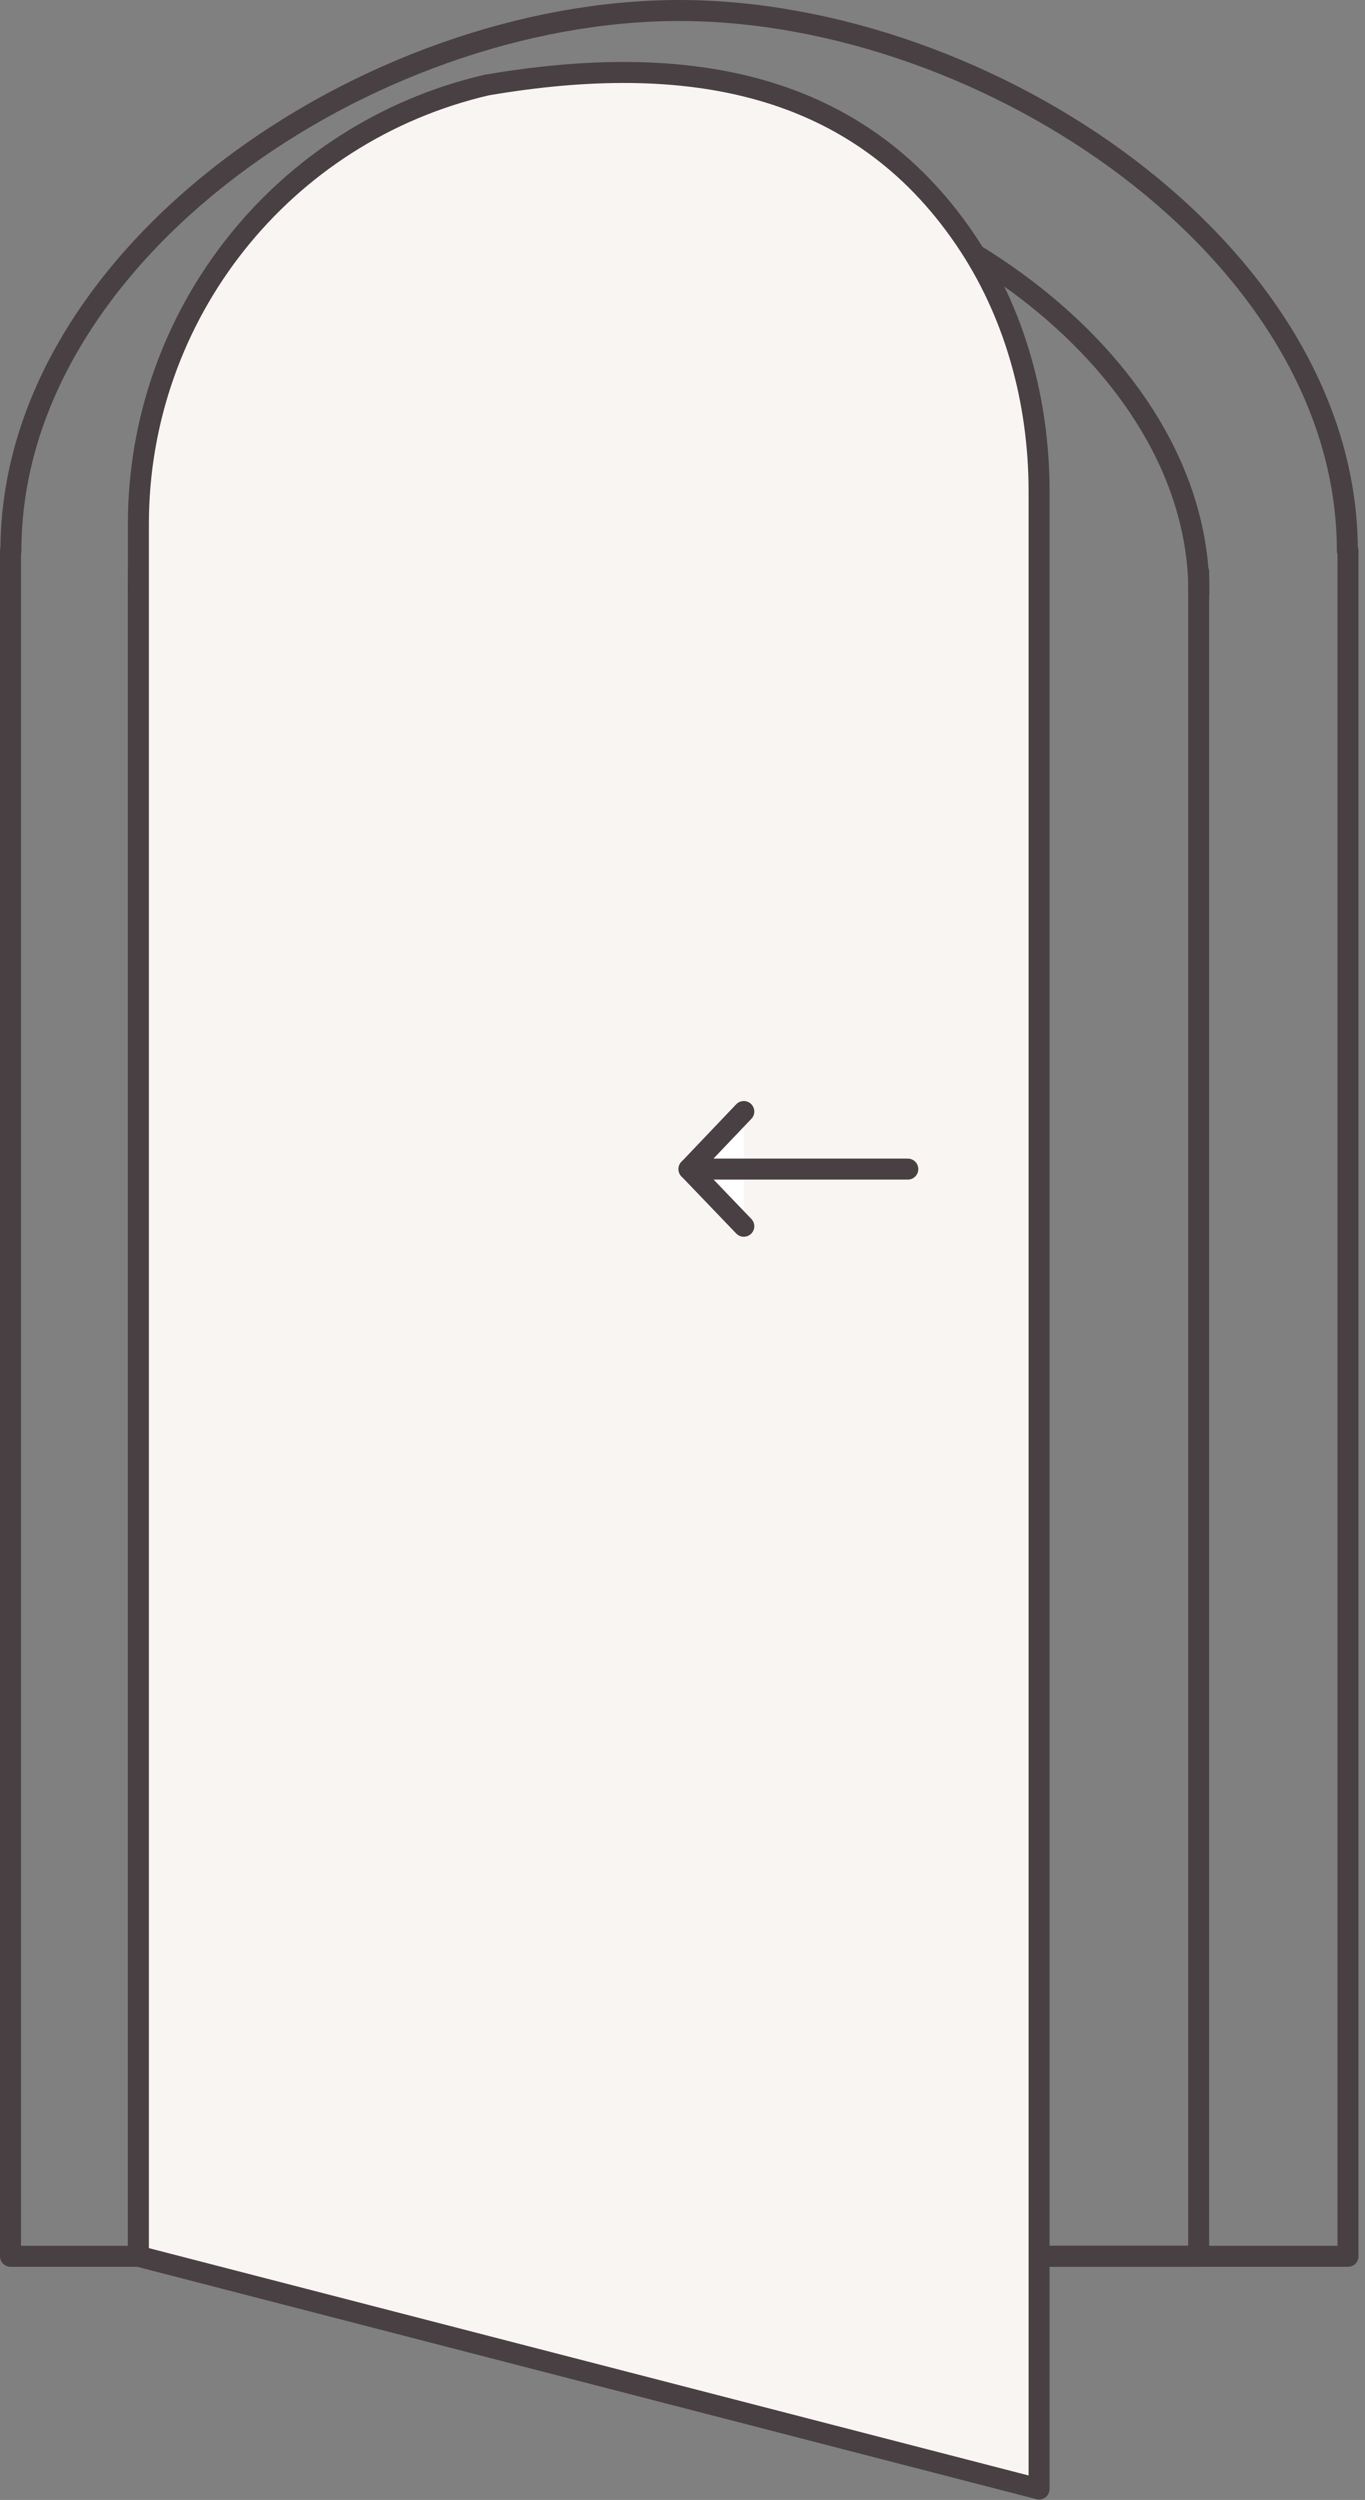
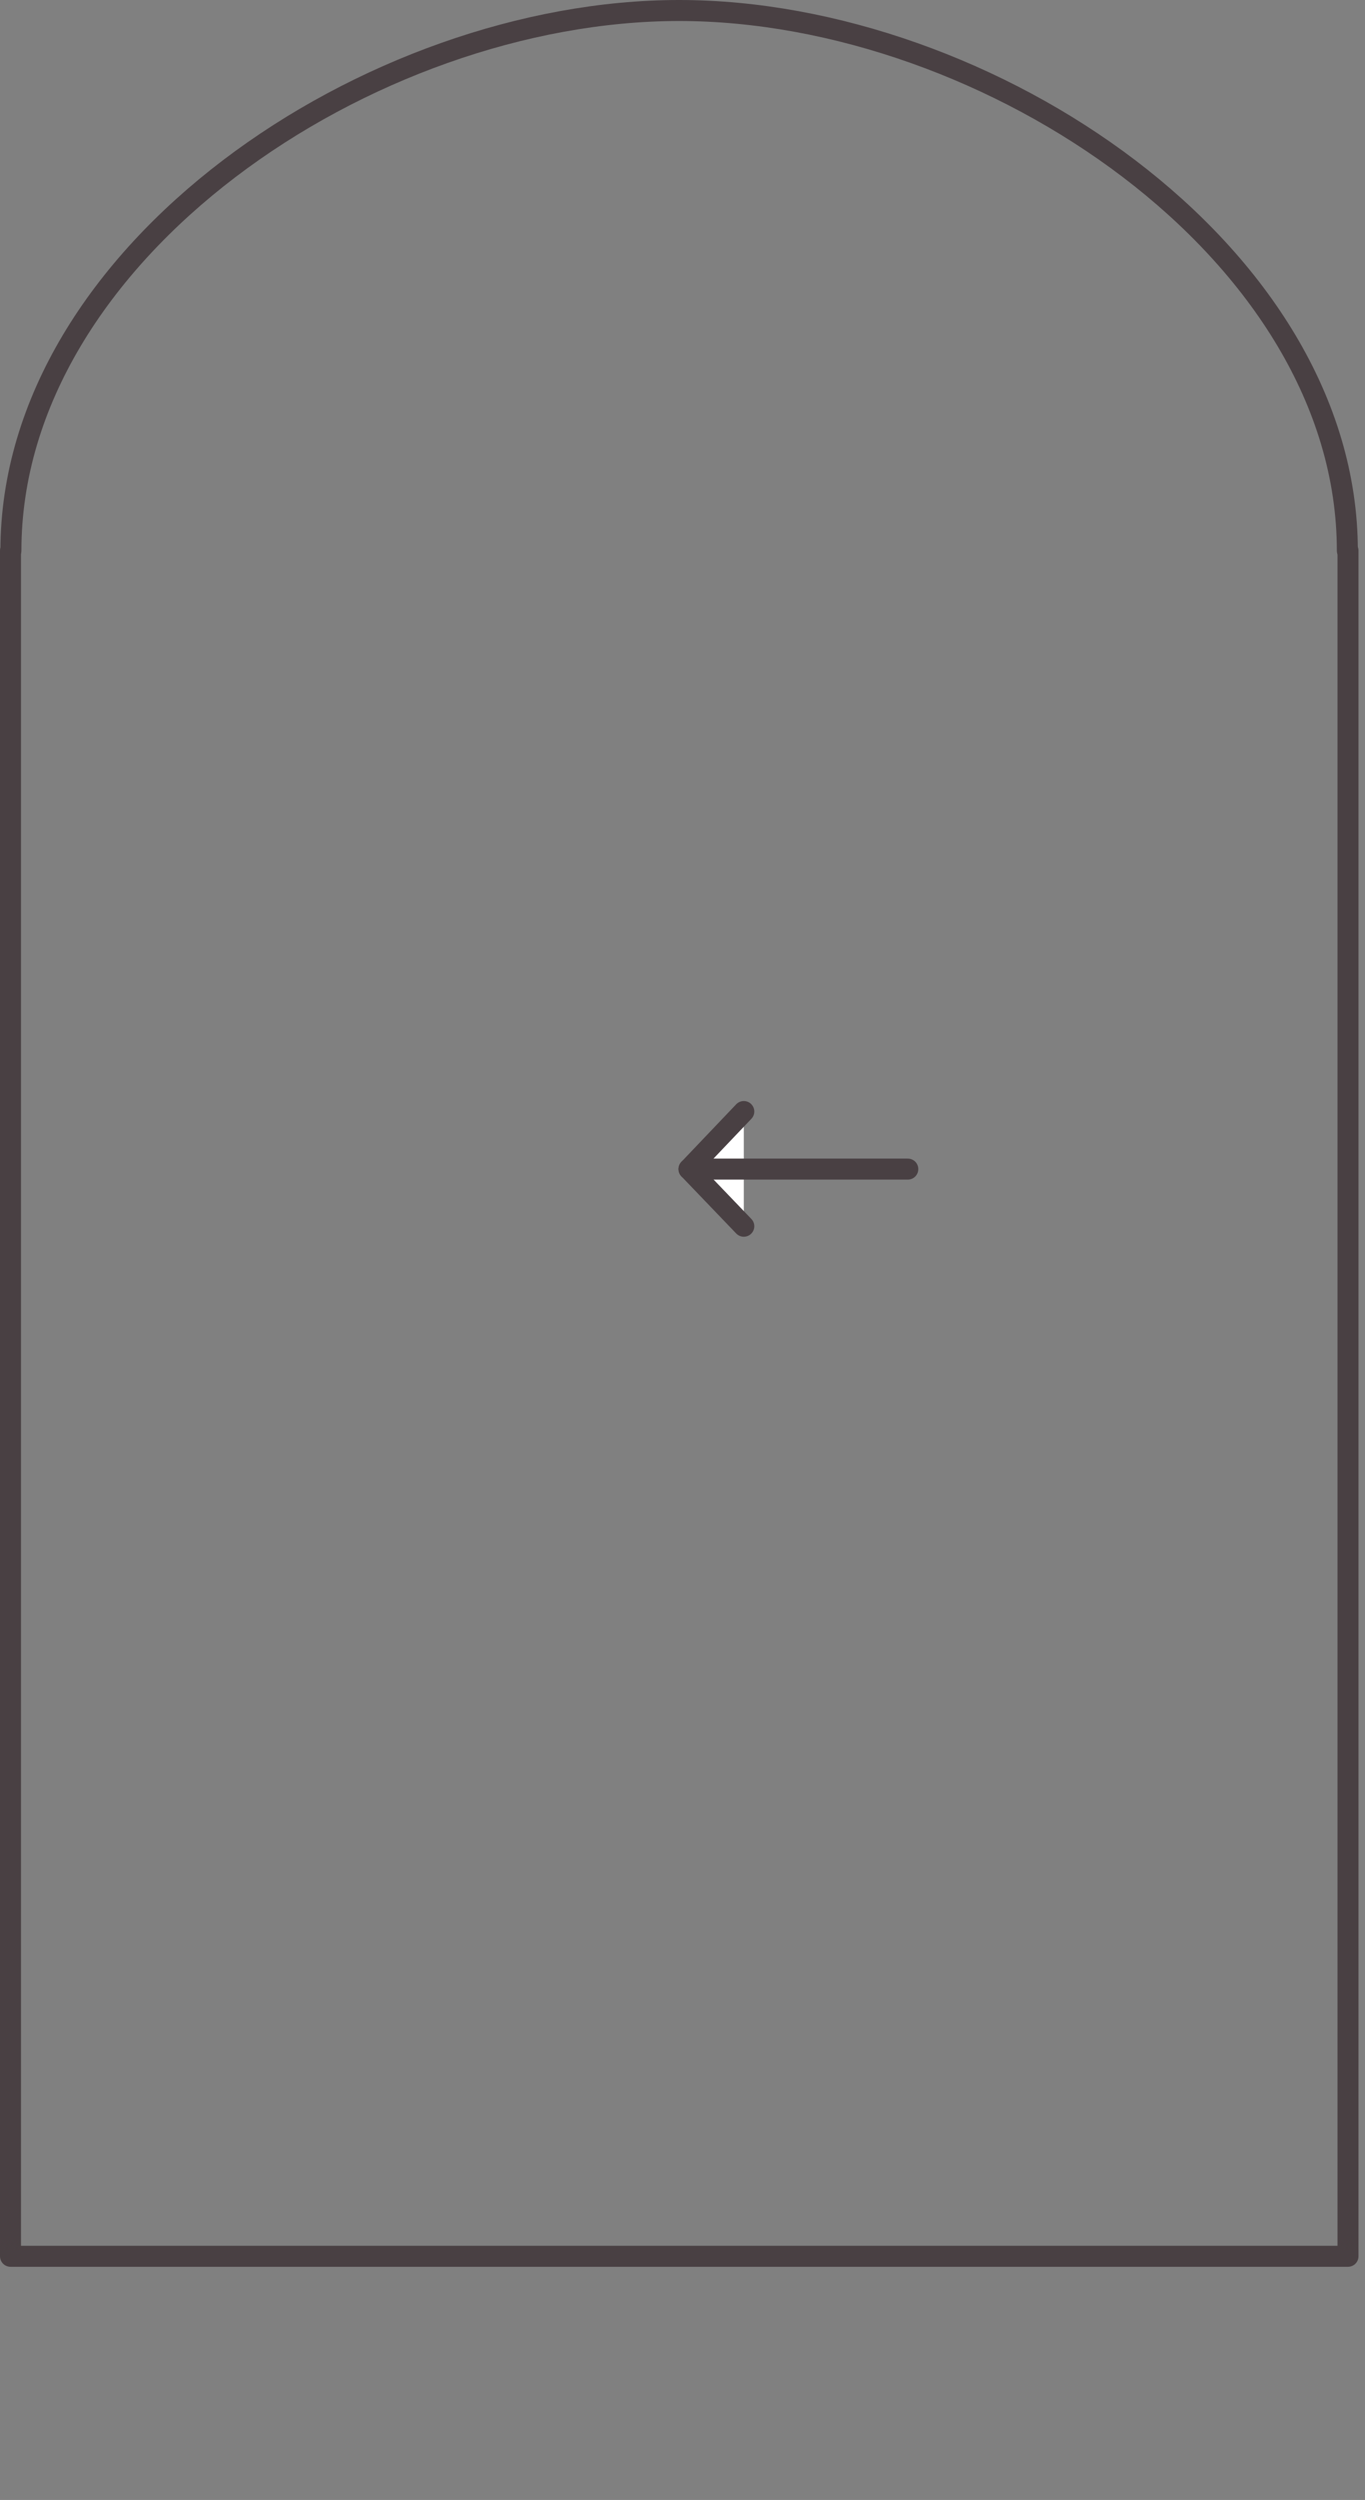
<svg xmlns="http://www.w3.org/2000/svg" width="65" height="119" viewBox="0 0 65 119" fill="none">
  <rect x="0" y="0" width="65" height="119" fill="#808080" stroke="none" />
  <g clip-path="url(#clip0)">
    <path d="M64.19 26.211V107.401H0.5V26.211" stroke="#494043" stroke-miterlimit="10" stroke-linecap="round" stroke-linejoin="round" />
-     <path d="M57.08 27.221V107.401H6.59V27.221" stroke="#494043" stroke-miterlimit="10" stroke-linecap="round" stroke-linejoin="round" />
    <path d="M0.52 26.21C0.52 12.01 17.63 0.5 32.34 0.5C47.05 0.5 64.159 12.01 64.159 26.21" stroke="#494043" stroke-miterlimit="10" stroke-linecap="round" stroke-linejoin="round" />
-     <path d="M6.59 28.209C6.59 16.929 20.16 7.789 31.84 7.789C43.52 7.789 57.09 16.929 57.09 28.209" stroke="#494043" stroke-miterlimit="10" stroke-linecap="round" stroke-linejoin="round" />
-     <path d="M49.48 118.48L6.59 107.4V29.31V24.94C6.59 14.97 13.46 6.31 23.17 4.05C32.74 2.41 40.85 3.9 45.94 11.37C48.34 14.89 49.48 19.13 49.48 23.39V25.12V118.48Z" fill="#F8F5F3" stroke="#494043" stroke-miterlimit="10" stroke-linecap="round" stroke-linejoin="round" />
    <path d="M35.419 52.91L32.809 55.65L35.419 58.37" fill="white" />
    <path d="M35.419 52.91L32.809 55.65L35.419 58.37" stroke="#494043" stroke-miterlimit="10" stroke-linecap="round" stroke-linejoin="round" />
    <path d="M32.809 55.65H43.229" stroke="#494043" stroke-miterlimit="10" stroke-linecap="round" stroke-linejoin="round" />
  </g>
  <defs>
    <clipPath id="clip0">
      <rect width="64.69" height="118.98" fill="white" />
    </clipPath>
  </defs>
</svg>